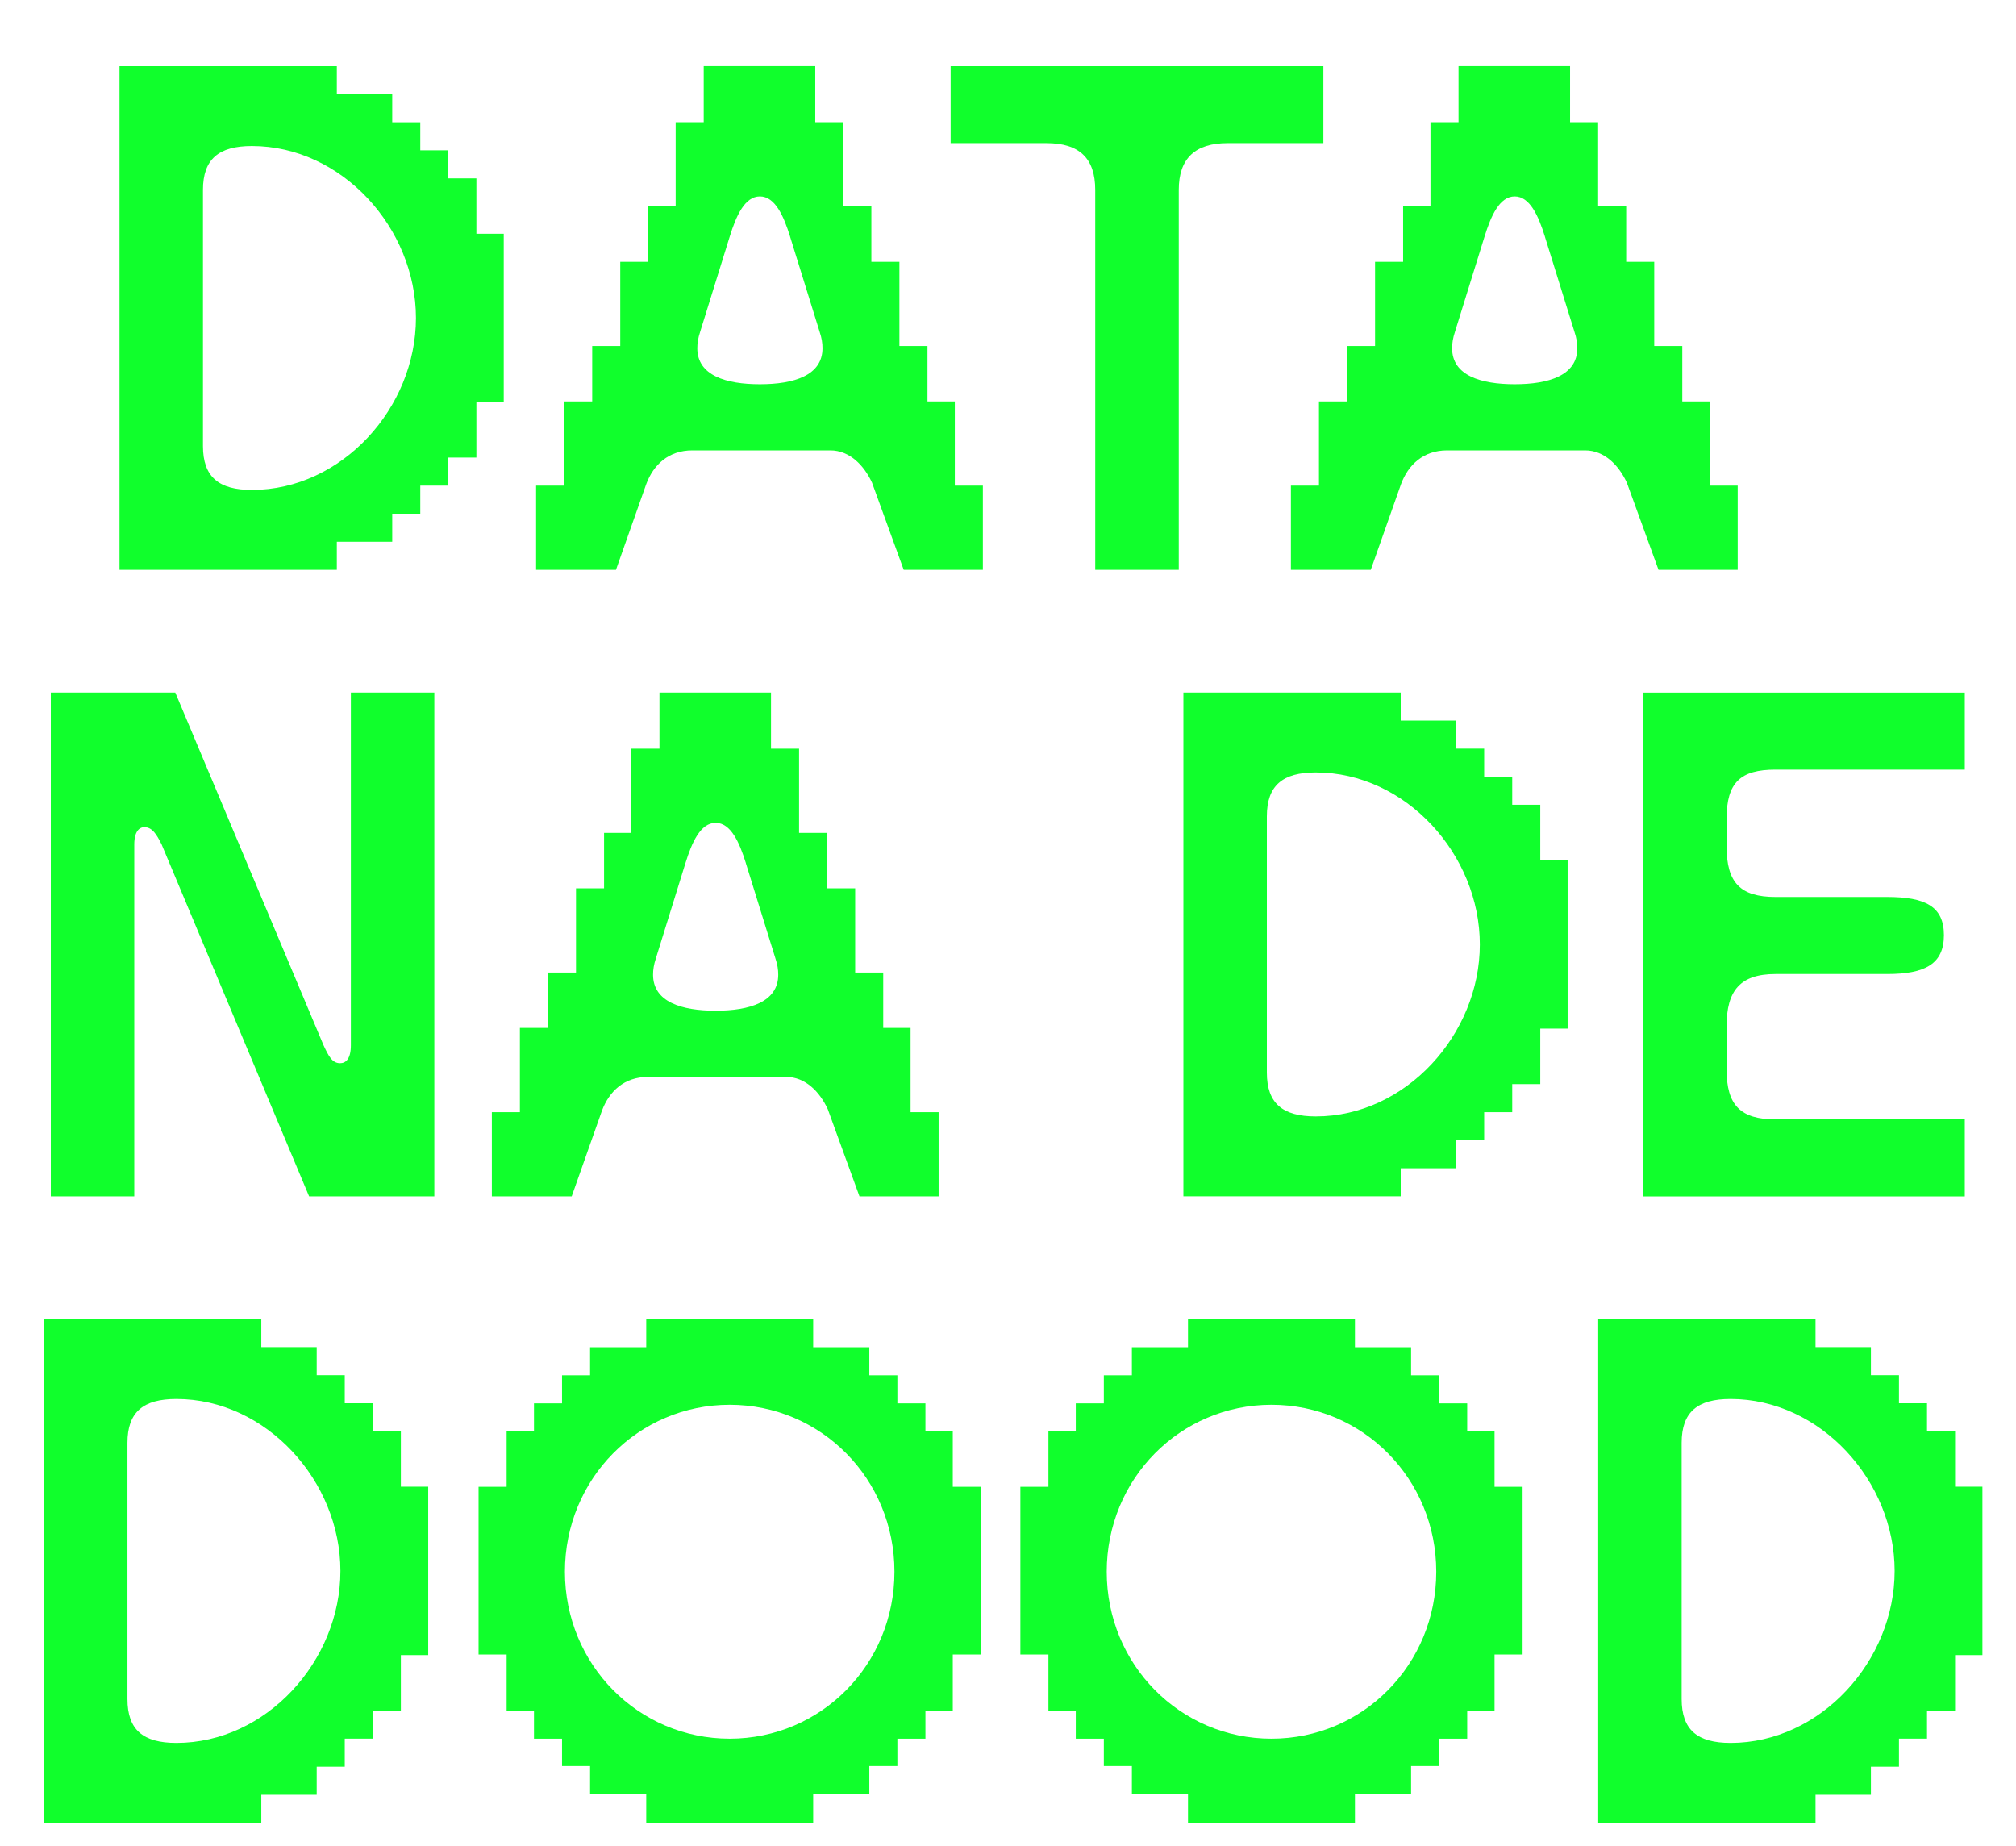
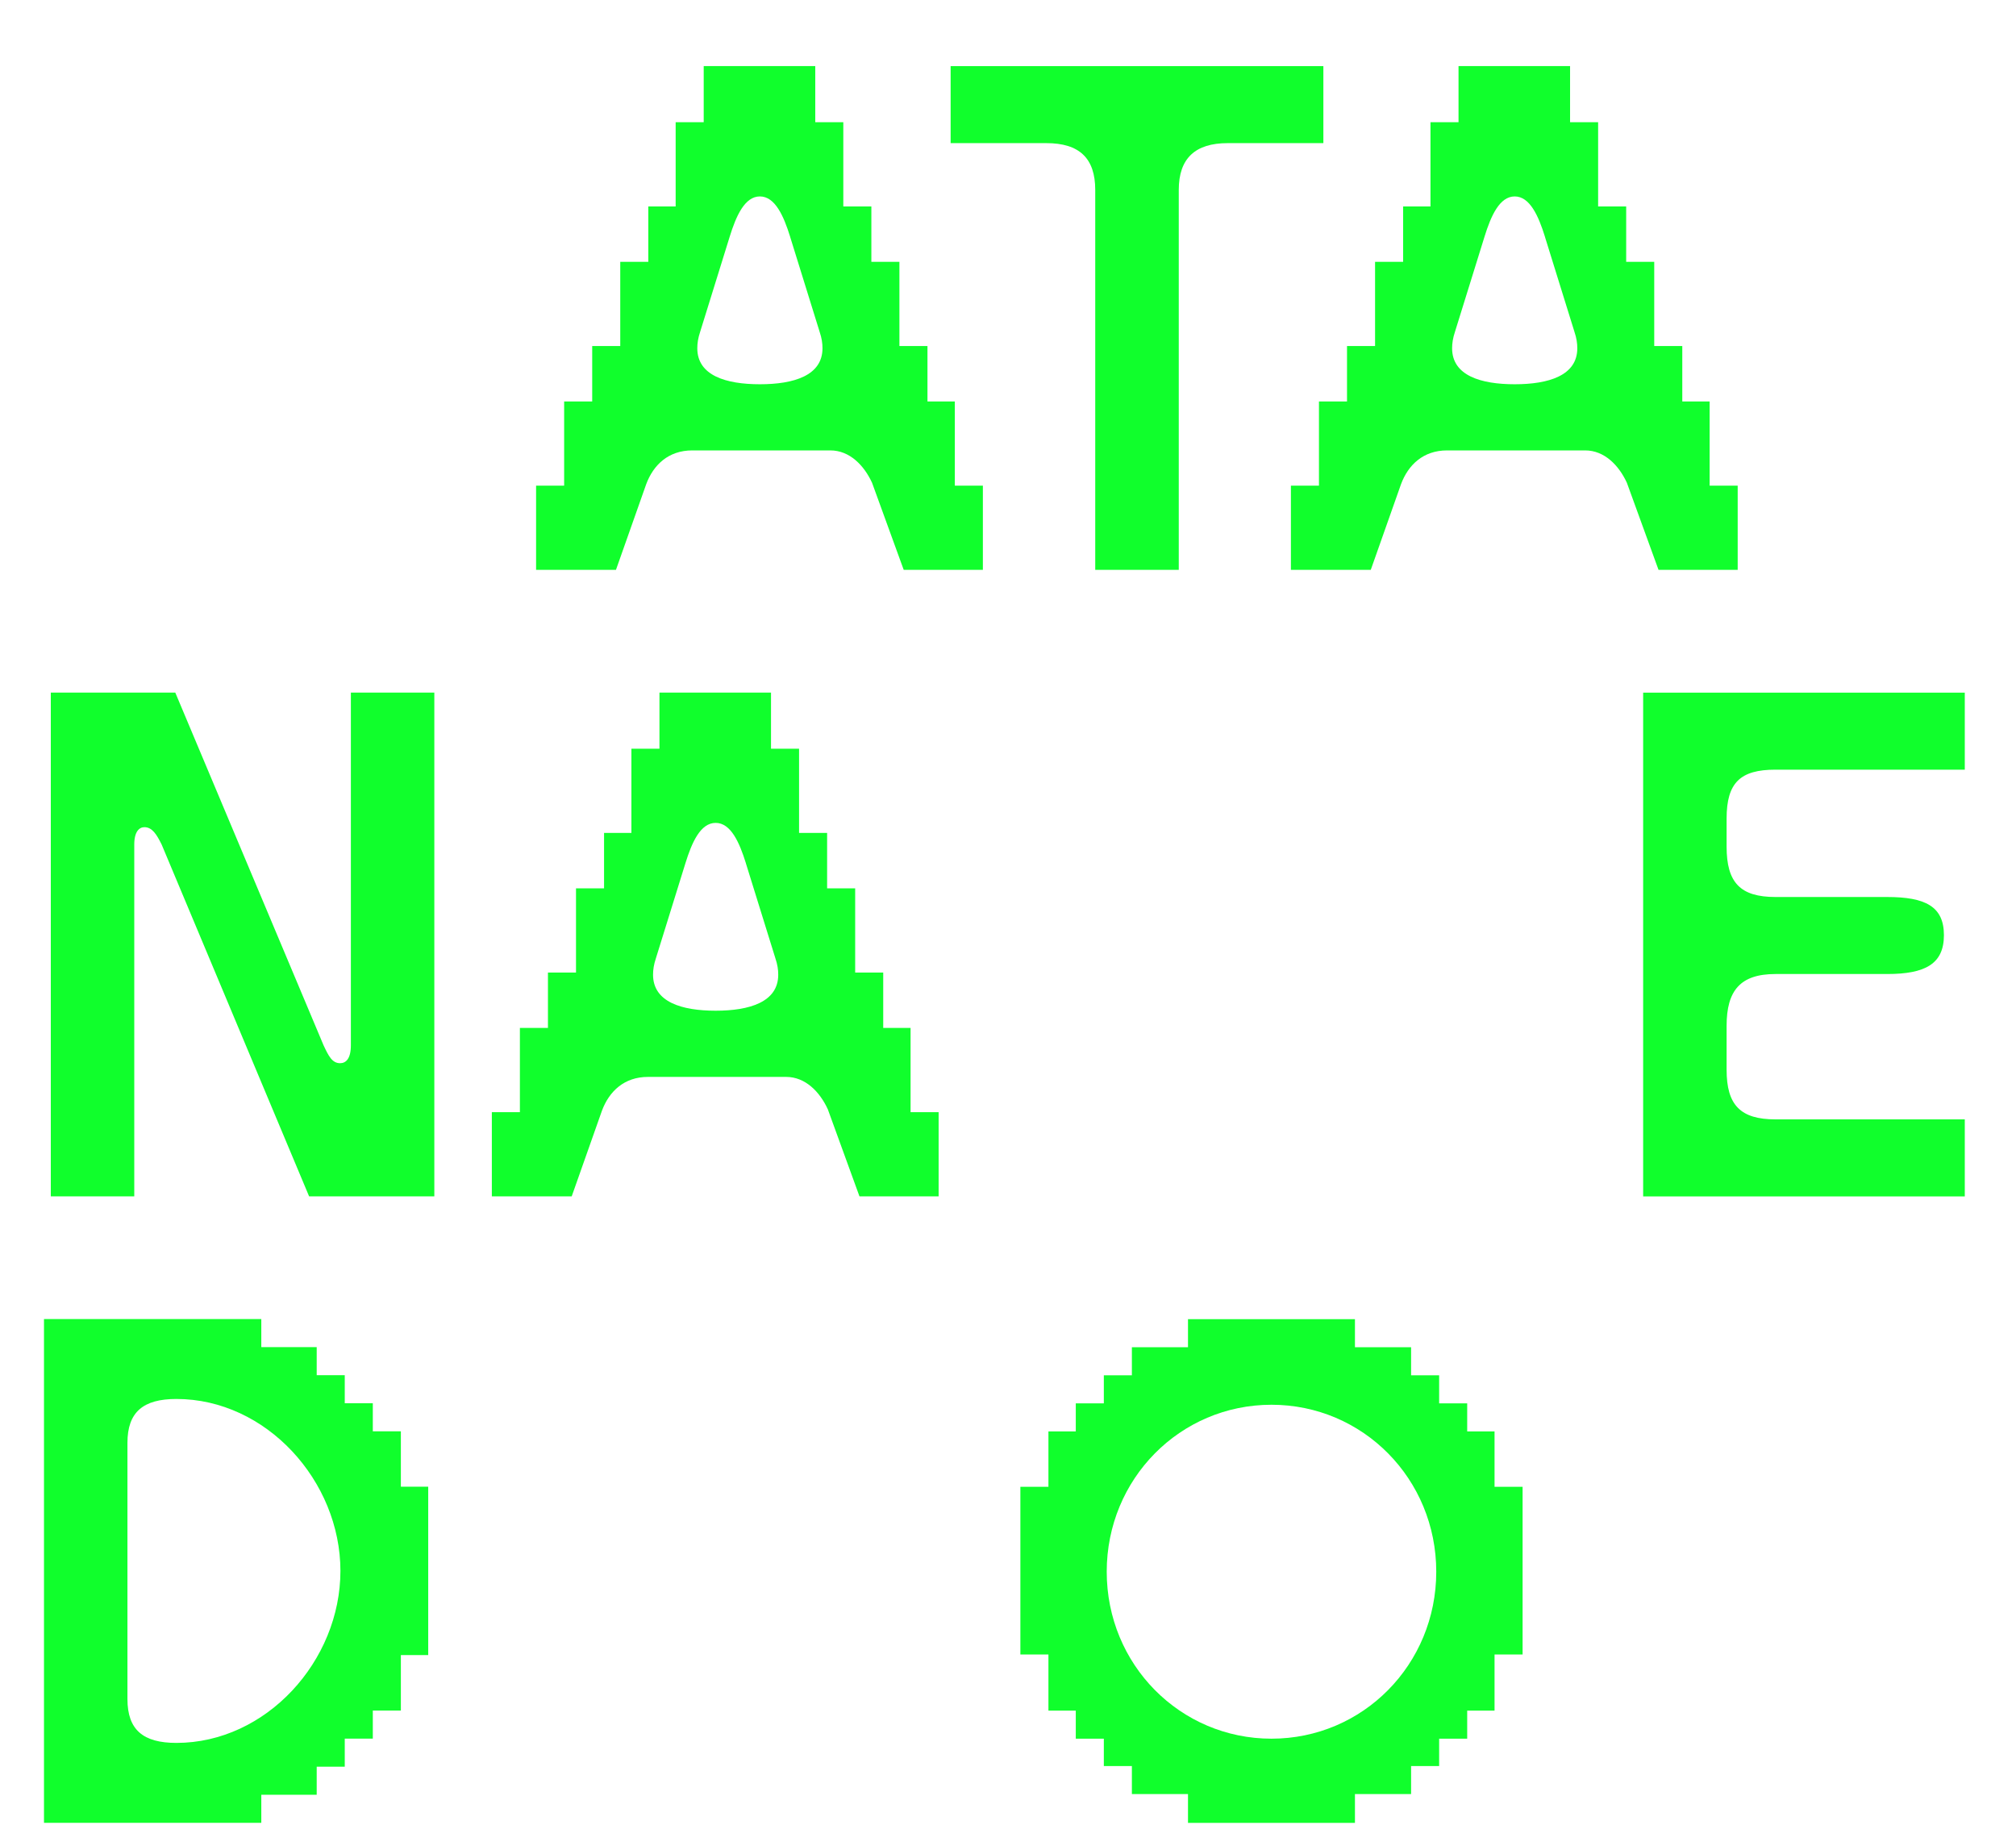
<svg xmlns="http://www.w3.org/2000/svg" width="544" height="498" viewBox="0 0 544 498" fill="none">
-   <path d="M128.55 108.52V123.47H120.98V131.04H113.41V138.61H105.84V146.18H90.89V153.75H32.25V17.85H90.89V25.42H105.84V32.99H113.41V40.56H120.98V48.13H128.55V63.08H135.93V108.52H128.55ZM112.24 85.81C112.24 61.54 92.24 39.4 67.97 39.4C59.04 39.4 54.77 42.9 54.77 51.24V120.36C54.77 128.71 59.04 132.2 67.97 132.2C92.24 132.2 112.24 110.07 112.24 85.79V85.81Z" fill="#10FF2C" />
  <path d="M186.8 121.53C180.39 121.53 176.32 125.41 174.37 130.65L166.21 153.76H144.66V131.04H152.23V108.32H159.8V93.37H167.37V70.65H174.94V55.7H182.32V32.98H189.89V17.83H219.99V32.98H227.56V55.7H235.13V70.65H242.7V93.37H250.27V108.32H257.65V131.04H265.22V153.76H243.86L235.32 130.27C233.18 125.61 229.3 121.53 224.06 121.53H186.78H186.8ZM213.21 63.87C211.46 58.24 209.13 53 205.05 53C200.97 53 198.64 58.24 196.9 63.87L188.94 89.5C188.36 91.25 188.16 92.61 188.16 93.97C188.16 101.35 195.93 103.68 205.05 103.68C214.17 103.68 221.94 101.35 221.94 93.97C221.94 92.61 221.75 91.25 221.16 89.5L213.2 63.87H213.21Z" fill="#10FF2C" />
  <path d="M318.06 153.76H295.54V51.24C295.54 42.7 291.27 38.62 282.34 38.62H256.52V17.84H357.1V38.62H331.28C322.54 38.62 318.08 42.7 318.08 51.24V153.76H318.06Z" fill="#10FF2C" />
  <path d="M390.48 121.53C384.07 121.53 380 125.41 378.05 130.65L369.89 153.76H348.34V131.04H355.91V108.32H363.48V93.37H371.05V70.65H378.62V55.7H386V32.98H393.57V17.83H423.67V32.98H431.24V55.7H438.81V70.65H446.38V93.37H453.95V108.32H461.33V131.04H468.9V153.76H447.54L439 130.27C436.86 125.61 432.98 121.53 427.74 121.53H390.46H390.48ZM416.89 63.87C415.14 58.24 412.81 53 408.73 53C404.65 53 402.32 58.24 400.58 63.87L392.62 89.5C392.04 91.25 391.84 92.61 391.84 93.97C391.84 101.35 399.61 103.68 408.73 103.68C417.85 103.68 425.62 101.35 425.62 93.97C425.62 92.61 425.43 91.25 424.84 89.5L416.88 63.87H416.89Z" fill="#10FF2C" />
  <path d="M83.41 322.8L43.61 227.85C42.25 225.13 41.08 223.19 38.95 223.19C37.59 223.19 36.23 224.36 36.23 227.85V322.8H13.71V186.88H47.3L87.3 282.02C88.66 284.93 89.63 286.87 91.77 286.87C93.32 286.87 94.68 285.7 94.68 282.02V186.88H117.2V322.8H83.41Z" fill="#10FF2C" />
  <path d="M174.86 290.57C168.45 290.57 164.38 294.45 162.43 299.69L154.27 322.8H132.72V300.08H140.29V277.36H147.86V262.41H155.43V239.69H163V224.74H170.38V202.02H177.95V186.87H208.05V202.02H215.62V224.74H223.19V239.69H230.76V262.41H238.33V277.36H245.71V300.08H253.28V322.8H231.92L223.38 299.31C221.24 294.65 217.36 290.57 212.12 290.57H174.84H174.86ZM201.27 232.9C199.52 227.27 197.19 222.03 193.11 222.03C189.03 222.03 186.7 227.27 184.96 232.9L177 258.53C176.42 260.28 176.22 261.64 176.22 263C176.22 270.38 183.99 272.71 193.11 272.71C202.23 272.71 210 270.38 210 263C210 261.64 209.81 260.28 209.22 258.53L201.26 232.9H201.27Z" fill="#10FF2C" />
-   <path d="M415.63 277.56V292.51H408.06V300.08H400.49V307.65H392.92V315.22H377.97V322.79H319.33V186.87H377.97V194.44H392.92V202.01H400.49V209.58H408.06V217.15H415.63V232.1H423.01V277.54H415.63V277.56ZM399.32 254.84C399.32 230.57 379.32 208.43 355.05 208.43C346.12 208.43 341.85 211.93 341.85 220.27V289.39C341.85 297.74 346.12 301.23 355.05 301.23C379.32 301.23 399.32 279.1 399.32 254.82V254.84Z" fill="#10FF2C" />
  <path d="M524.55 252.32C524.55 260.09 519.5 262.81 509.21 262.81H479.11C469.6 262.81 465.91 267.28 465.91 276.79V288.63C465.91 298.14 469.6 302.03 479.11 302.03H530.18V322.81H443.39V186.89H530.18V207.67H479.11C469.6 207.67 465.91 211.17 465.91 220.87V228.44C465.91 238.15 469.6 242.03 479.11 242.03H509.21C519.5 242.03 524.55 244.55 524.55 252.32Z" fill="#10FF2C" />
  <path d="M108.17 446.6V461.55H100.6V469.12H93.03V476.69H85.46V484.26H70.51V491.83H11.87V355.91H70.51V363.48H85.46V371.05H93.03V378.62H100.6V386.19H108.17V401.14H115.55V446.58H108.17V446.6ZM91.86 423.88C91.86 399.61 71.86 377.47 47.59 377.47C38.66 377.47 34.39 380.97 34.39 389.31V458.43C34.39 466.78 38.66 470.27 47.59 470.27C71.86 470.27 91.86 448.14 91.86 423.86V423.88Z" fill="#10FF2C" />
-   <path d="M136.71 446.41H129.14V401.17H136.71V386.22H144.09V378.65H151.66V371.08H159.23V363.51H174.38V355.94H219.43V363.51H234.58V371.08H242.15V378.65H249.72V386.22H257.1V401.17H264.67V446.41H257.1V461.56H249.72V469.13H242.15V476.51H234.58V484.08H219.43V491.85H174.38V484.08H159.23V476.51H151.66V469.13H144.09V461.56H136.71V446.41ZM152.44 424.08C152.44 449.13 172.24 469.13 196.9 469.13C221.56 469.13 241.36 449.13 241.36 424.08C241.36 399.03 221.56 379.03 196.9 379.03C172.24 379.03 152.44 399.03 152.44 424.08Z" fill="#10FF2C" />
  <path d="M282.91 446.41H275.34V401.17H282.91V386.22H290.29V378.65H297.86V371.08H305.43V363.51H320.57V355.94H365.62V363.51H380.77V371.08H388.34V378.65H395.91V386.22H403.29V401.17H410.86V446.41H403.29V461.56H395.91V469.13H388.34V476.51H380.77V484.08H365.62V491.85H320.57V484.08H305.43V476.51H297.86V469.13H290.29V461.56H282.91V446.41ZM298.64 424.08C298.64 449.13 318.45 469.13 343.1 469.13C367.75 469.13 387.56 449.13 387.56 424.08C387.56 399.03 367.76 379.03 343.1 379.03C318.44 379.03 298.64 399.03 298.64 424.08Z" fill="#10FF2C" />
-   <path d="M527.56 446.6V461.55H519.99V469.12H512.42V476.69H504.85V484.26H489.9V491.83H431.26V355.91H489.9V363.48H504.85V371.05H512.42V378.62H519.99V386.19H527.56V401.14H534.94V446.58H527.56V446.6ZM511.25 423.88C511.25 399.61 491.25 377.47 466.98 377.47C458.05 377.47 453.78 380.97 453.78 389.31V458.43C453.78 466.78 458.05 470.27 466.98 470.27C491.25 470.27 511.25 448.14 511.25 423.86V423.88Z" fill="#10FF2C" />
</svg>